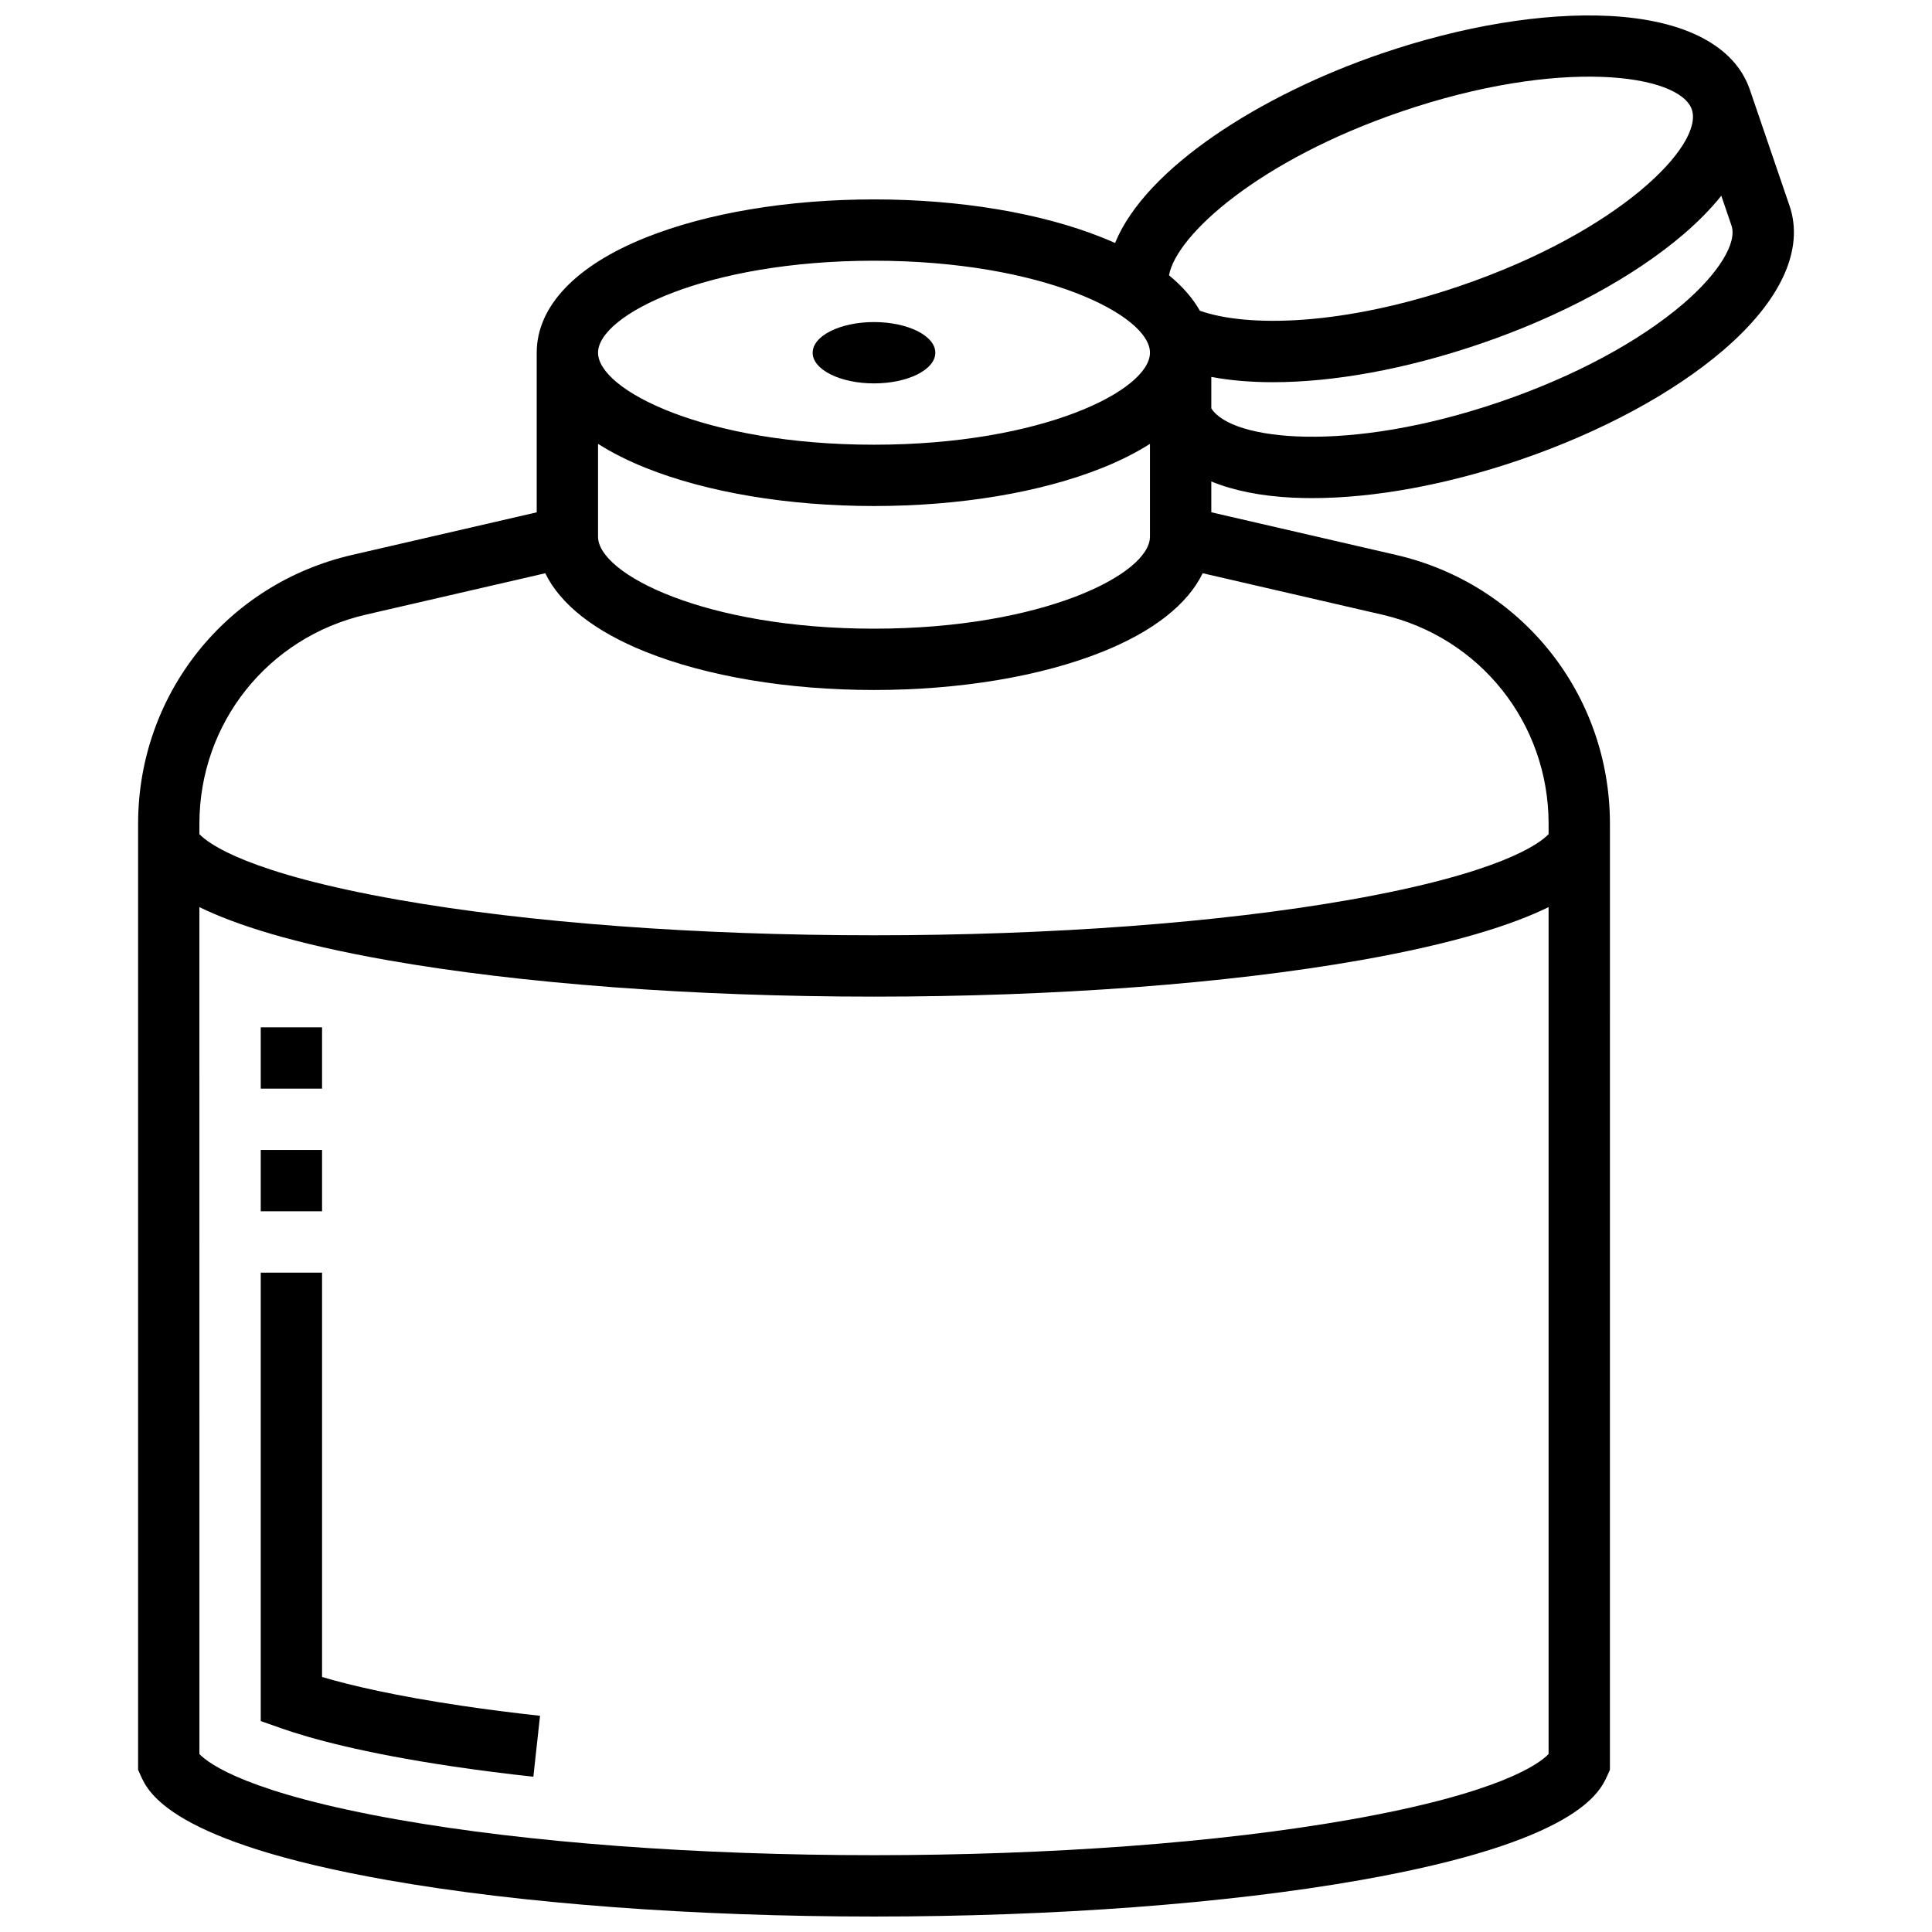
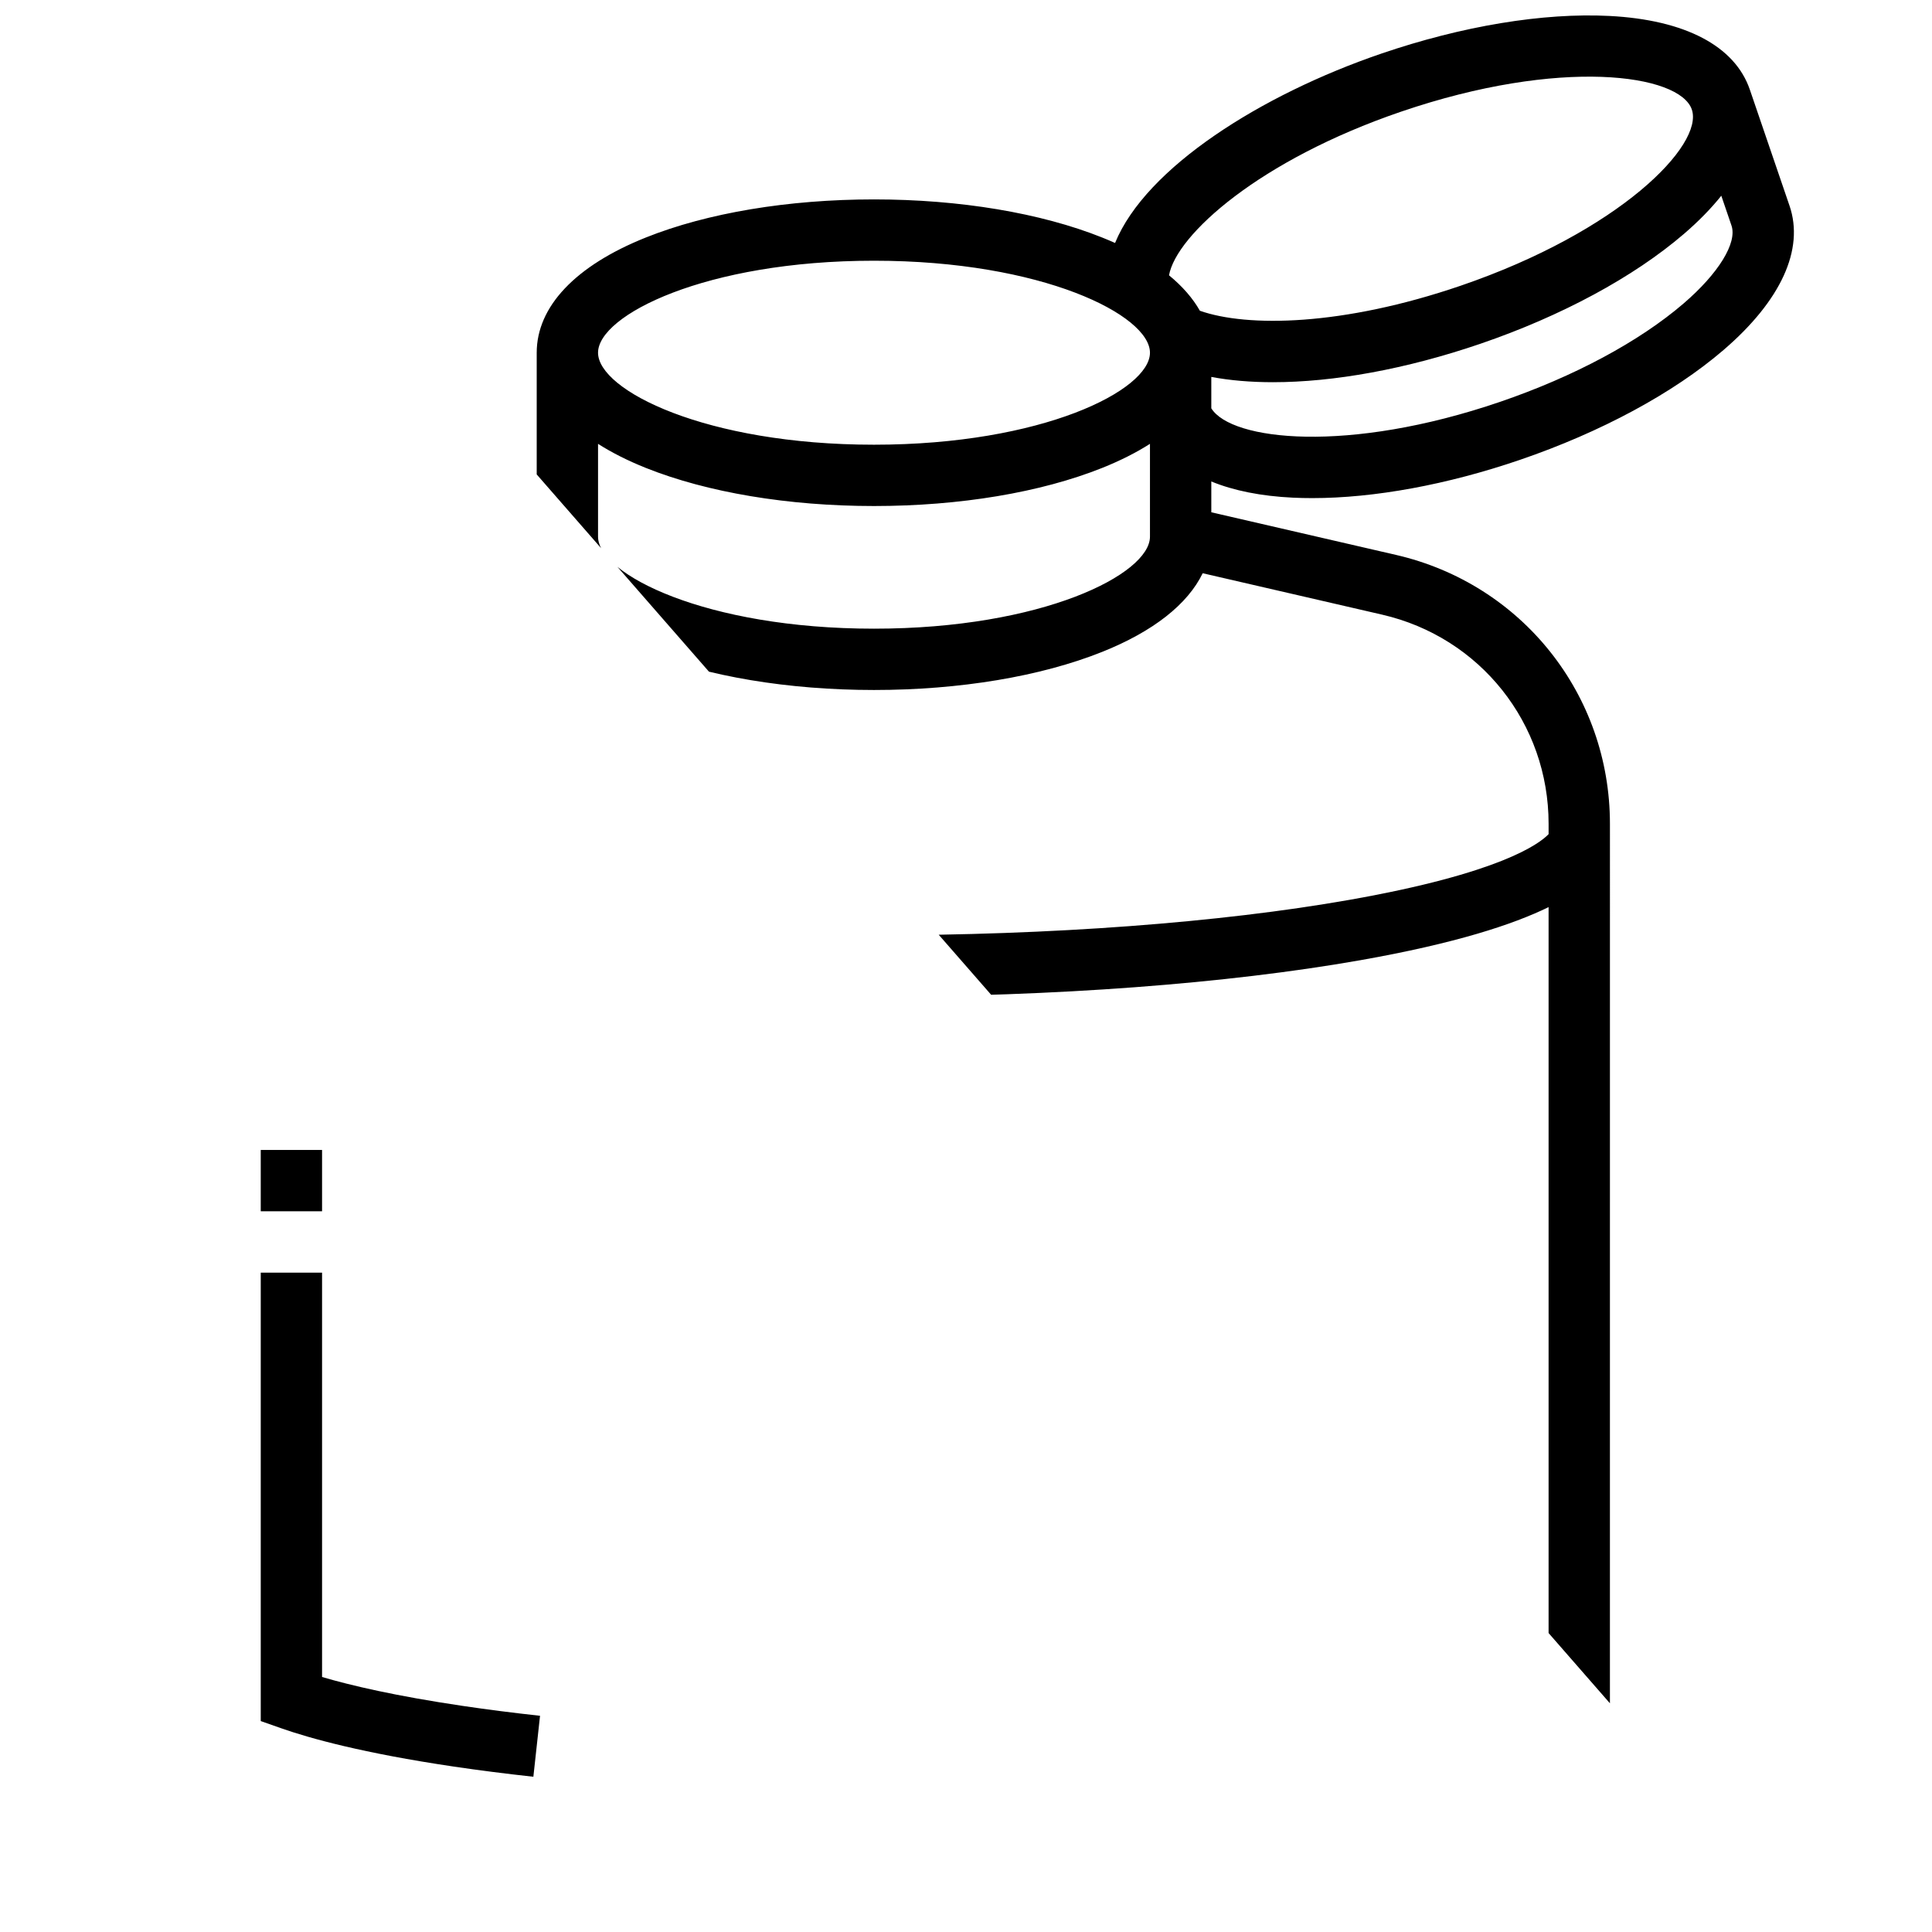
<svg xmlns="http://www.w3.org/2000/svg" width="800px" height="800px" version="1.1" viewBox="144 144 512 512">
  <defs>
    <clipPath id="a">
-       <path d="m180 148.09h440v503.81h-440z" />
+       <path d="m180 148.09h440v503.81z" />
    </clipPath>
  </defs>
  <g clip-path="url(#a)">
    <path d="m618.24 198.52-10.512-30.758c-3.957-11.574-17.176-18.512-37.227-19.535-17.516-0.895-39 2.652-60.496 10-31.793 10.867-62.359 30.215-70.5 50.164-1.102-0.492-2.238-0.973-3.406-1.441-16.285-6.516-37.766-10.105-60.477-10.105-22.715 0-44.191 3.586-60.477 10.102-18.645 7.457-28.91 18.301-28.91 30.531v42.293l-48.949 11.297c-33.379 7.699-56.688 37.004-56.688 71.258v250.7l0.723 1.598c1.957 4.324 7.918 17.492 65.461 27.637 35.277 6.215 81.035 9.641 128.84 9.641 47.805 0 93.559-3.426 128.84-9.645 57.547-10.145 63.504-23.309 65.461-27.637l0.723-1.598 0.004-250.7c0-34.254-23.312-63.559-56.688-71.262l-48.953-11.297v-8.168c5.883 2.418 13.148 3.887 21.629 4.293 1.672 0.078 3.379 0.117 5.117 0.117 16.426 0 35.746-3.539 55.043-10.137 21.492-7.348 40.656-17.688 53.961-29.117 15.23-13.082 21.438-26.66 17.484-38.234zm-102.98-24.914c42.242-14.438 73.875-9.992 77.09-0.586s-19.074 32.281-61.32 46.719c-31.215 10.668-56.457 11.043-69.047 6.613-1.883-3.328-4.629-6.477-8.18-9.391 1.926-10.734 23.973-30.547 61.457-43.355zm-139.64 137c-44.645 0-73.133-14.438-73.133-24.379v-24.602c3.648 2.324 7.875 4.461 12.656 6.375 16.281 6.512 37.762 10.102 60.477 10.102s44.191-3.586 60.477-10.102c4.781-1.914 9.008-4.051 12.656-6.375v24.602c0 9.941-28.492 24.379-73.133 24.379zm0-97.512c44.645 0 73.133 14.438 73.133 24.379 0 9.938-28.488 24.379-73.133 24.379-44.645 0-73.133-14.438-73.133-24.379-0.004-9.941 28.488-24.379 73.133-24.379zm126.02 413.15c-34.375 6.059-79.129 9.398-126.02 9.398-46.887 0-91.641-3.336-126.02-9.398-39.793-7.016-50.254-14.785-52.754-17.41l-0.004-224.44c9.41 4.606 24.719 9.633 49.934 14.078 35.277 6.219 81.035 9.645 128.84 9.645 47.805 0 93.559-3.426 128.84-9.645 25.215-4.445 40.523-9.469 49.934-14.078v224.44c-2.5 2.625-12.965 10.395-52.754 17.41zm8.664-319.35c25.957 5.992 44.09 28.781 44.09 55.426v2.738c-2.496 2.621-12.953 10.395-52.754 17.41-34.375 6.059-79.129 9.395-126.02 9.395-46.887 0-91.641-3.336-126.02-9.398-39.805-7.016-50.258-14.785-52.758-17.406v-2.738c0-26.641 18.133-49.434 44.09-55.426l47.57-10.977c3.981 8.223 13.094 15.422 26.633 20.84 16.285 6.512 37.766 10.098 60.48 10.098s44.191-3.586 60.477-10.102c13.539-5.414 22.652-12.617 26.633-20.84zm79.863-82.469c-11.773 10.113-29.043 19.371-48.625 26.066-40.332 13.785-71.23 10.273-76.535 1.715v-8.316c4.953 0.93 10.426 1.398 16.324 1.398 16.098 0 35.25-3.441 54.957-10.176 21.496-7.348 40.656-17.688 53.961-29.117 3.906-3.356 7.215-6.746 9.914-10.125l2.699 7.902c1.562 4.574-3.418 12.684-12.695 20.652z" />
  </g>
-   <path d="m391.87 237.48c0 4.488-7.277 8.125-16.25 8.125-8.977 0-16.254-3.637-16.254-8.125s7.277-8.129 16.254-8.129c8.973 0 16.25 3.641 16.25 8.129" />
  <path d="m229.35 588.42v-107.16h-16.25v118.84l5.43 1.91c7.574 2.664 21.648 6.586 45.68 10.145 6.723 0.996 13.832 1.902 21.137 2.703l1.766-16.156c-7.102-0.777-14.008-1.66-20.527-2.625-17.785-2.633-29.617-5.41-37.234-7.656z" />
  <path d="m213.1 448.75h16.25v16.25h-16.25z" />
-   <path d="m213.1 416.25h16.25v16.25h-16.25z" />
</svg>